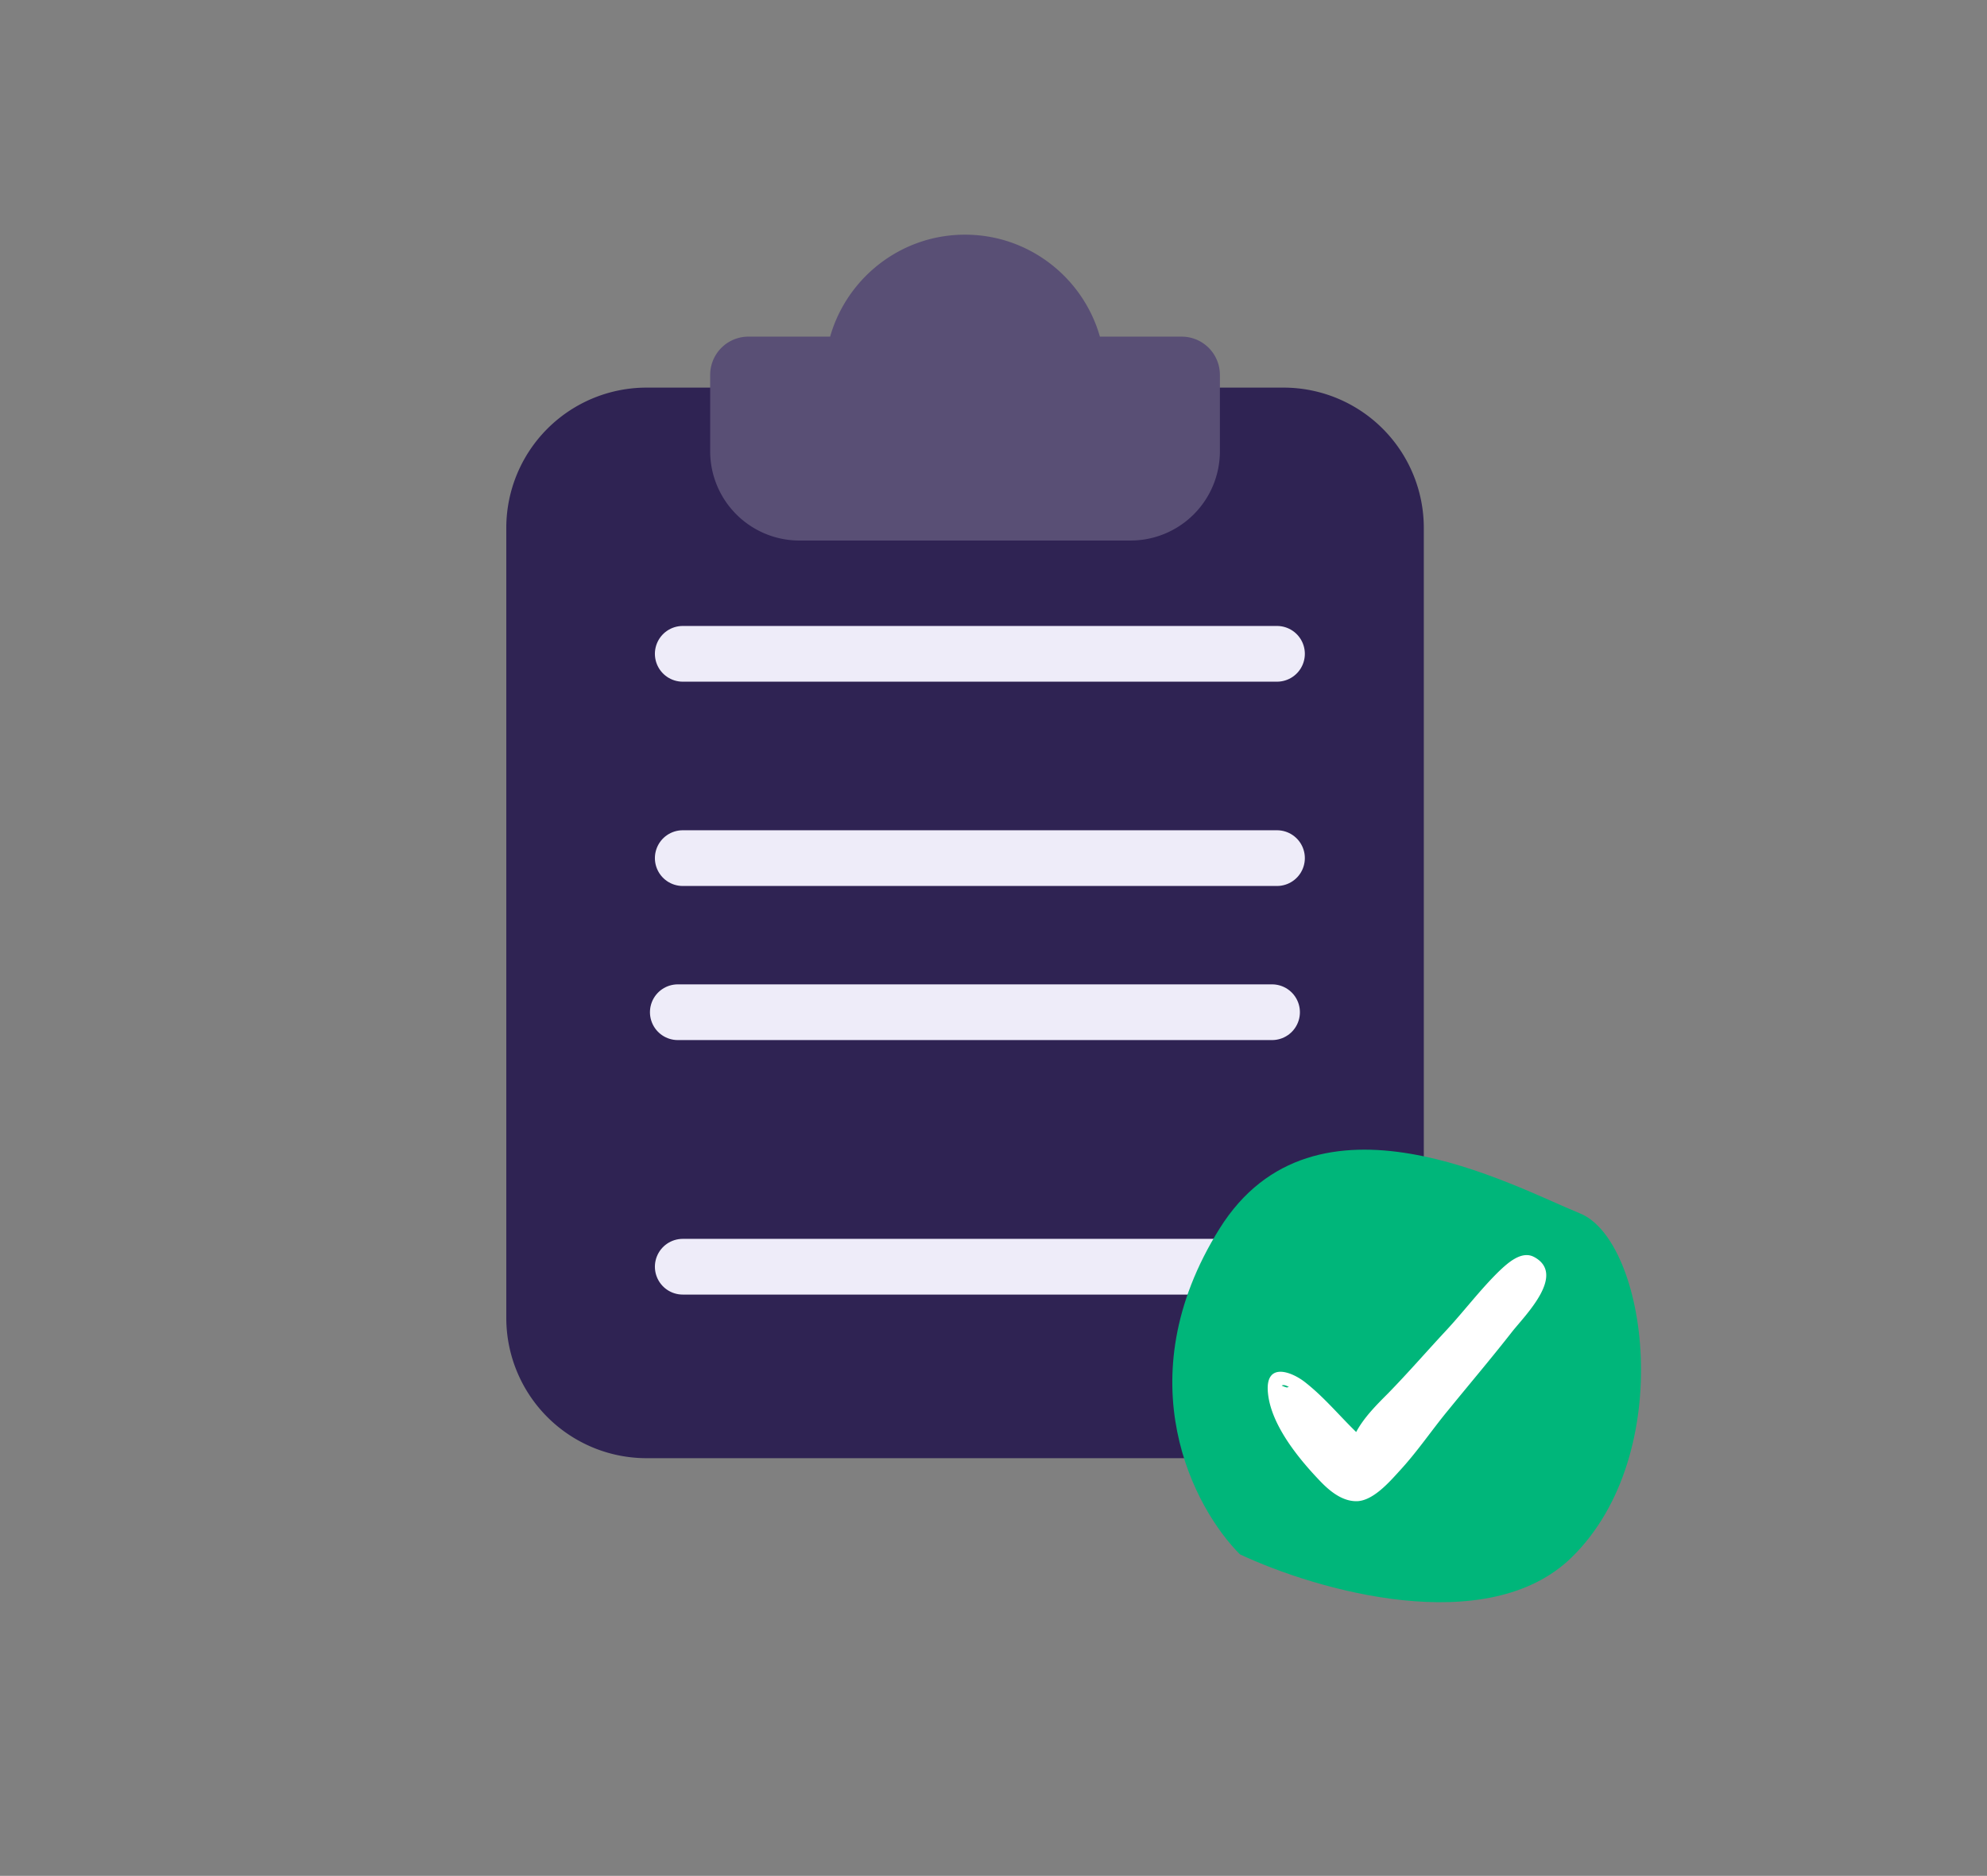
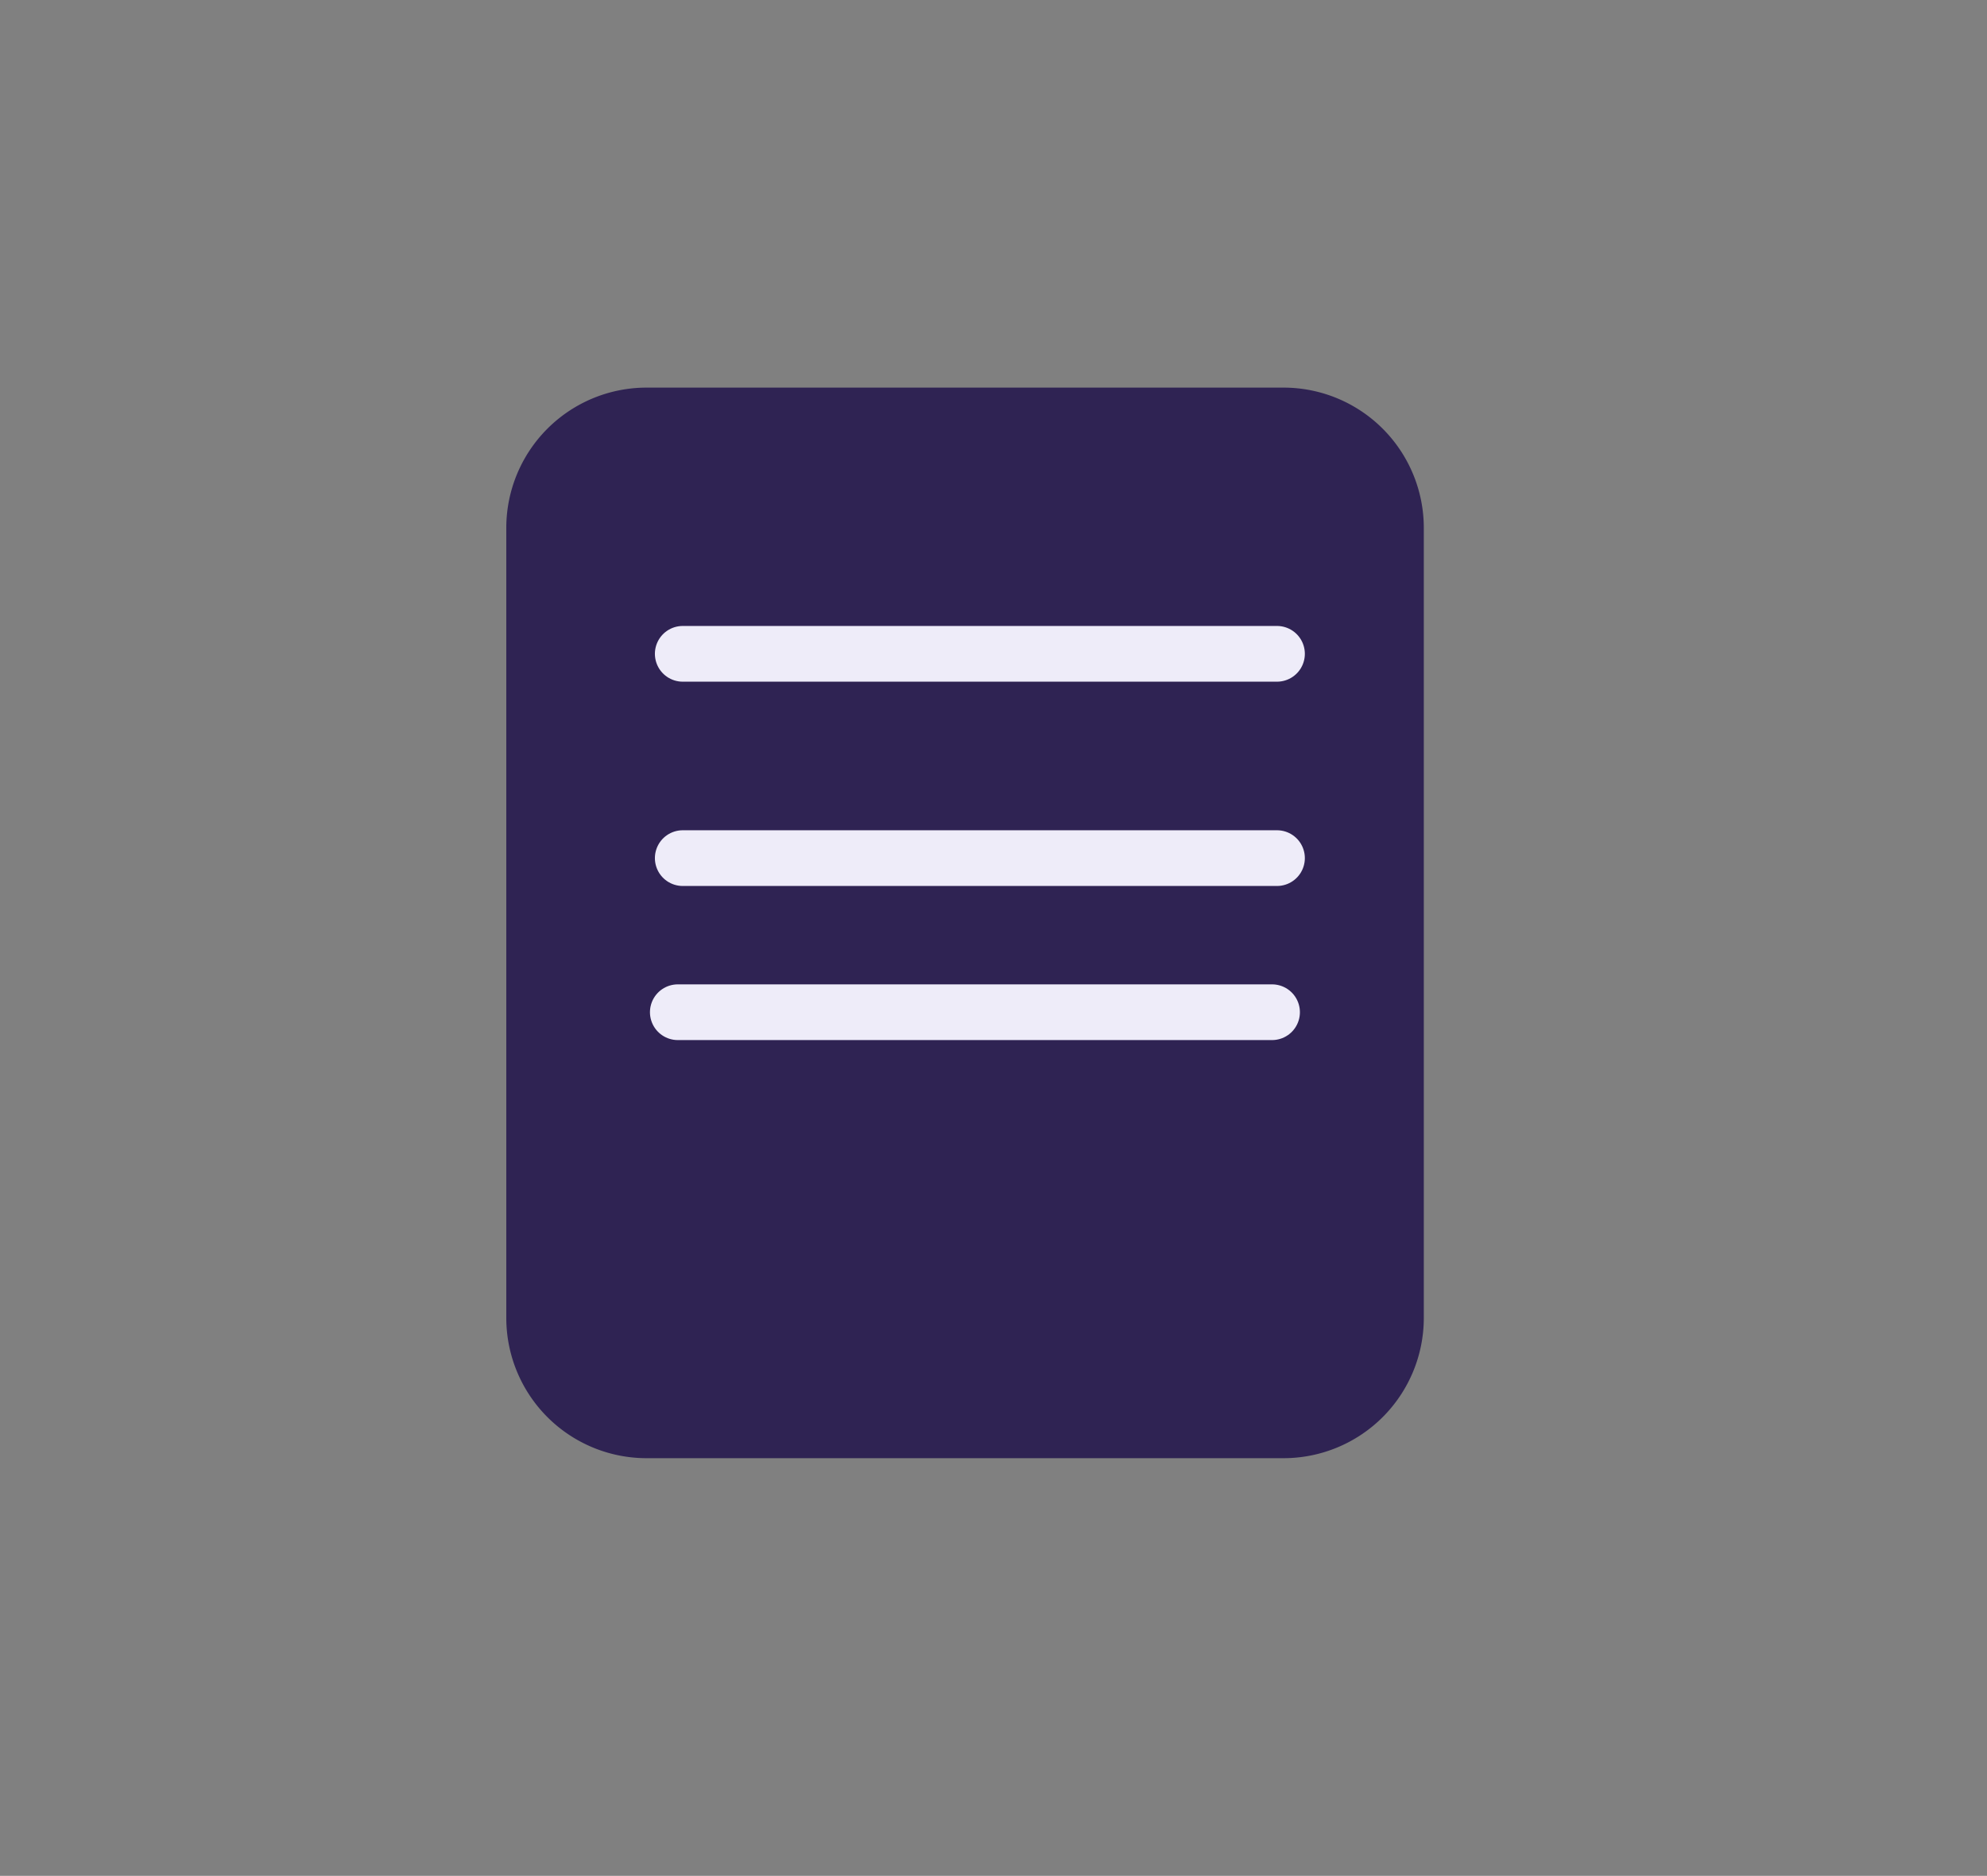
<svg xmlns="http://www.w3.org/2000/svg" width="107" height="101" fill="none">
  <rect width="100%" height="100%" fill="#808080" stroke="none" />
  <path fill="#2F2353" d="M69.124 78.512H34.813a7.555 7.555 0 0 1-7.549-7.548V28.418a7.555 7.555 0 0 1 7.549-7.548h34.31a7.555 7.555 0 0 1 7.549 7.548v42.546a7.555 7.555 0 0 1-7.548 7.548" />
-   <path fill="#594F75" d="M60.89 29.104H43.047a4.81 4.81 0 0 1-4.804-4.803v-4.117a2.06 2.06 0 0 1 2.059-2.059h4.4c.903-3.165 3.815-5.49 7.265-5.49s6.363 2.325 7.263 5.49h4.403a2.06 2.06 0 0 1 2.059 2.059V24.3a4.81 4.81 0 0 1-4.804 4.803" />
-   <path stroke="#EEECF9" stroke-linecap="round" stroke-width="3" d="M36.766 68.203h32" />
-   <path fill="#00B67A" d="M84.653 83.834c-4.552 4.474-13.818 1.767-17.882-.145-2.429-2.423-6.217-9.356-1.095-17.542 5.123-8.187 15.792-2.278 19.404-.816s5.263 12.911-.427 18.503" />
-   <path fill="#fff" d="M82.61 67.679c-.676-.365-1.431.338-1.874.755-1.015.99-1.874 2.135-2.837 3.176-1.068 1.145-2.057 2.29-3.15 3.41-.625.625-1.302 1.302-1.719 2.083-.937-.911-1.744-1.9-2.785-2.707-.755-.573-2.005-.99-1.979.39.052 1.796 1.64 3.723 2.812 4.947.495.52 1.145 1.067 1.9 1.093.912.052 1.849-1.041 2.396-1.64.963-1.042 1.744-2.213 2.629-3.28 1.145-1.406 2.317-2.786 3.436-4.218.703-.885 2.916-3.072 1.172-4.01m-13.198 7.003c-.026 0-.052 0-.104.026a1.3 1.3 0 0 1-.287-.104q.118-.078.39.078" />
  <path stroke="#EEECF9" stroke-linecap="round" stroke-width="3" d="M36.766 35.203h32M36.766 46.203h32M36.5 54.5h32" />
</svg>